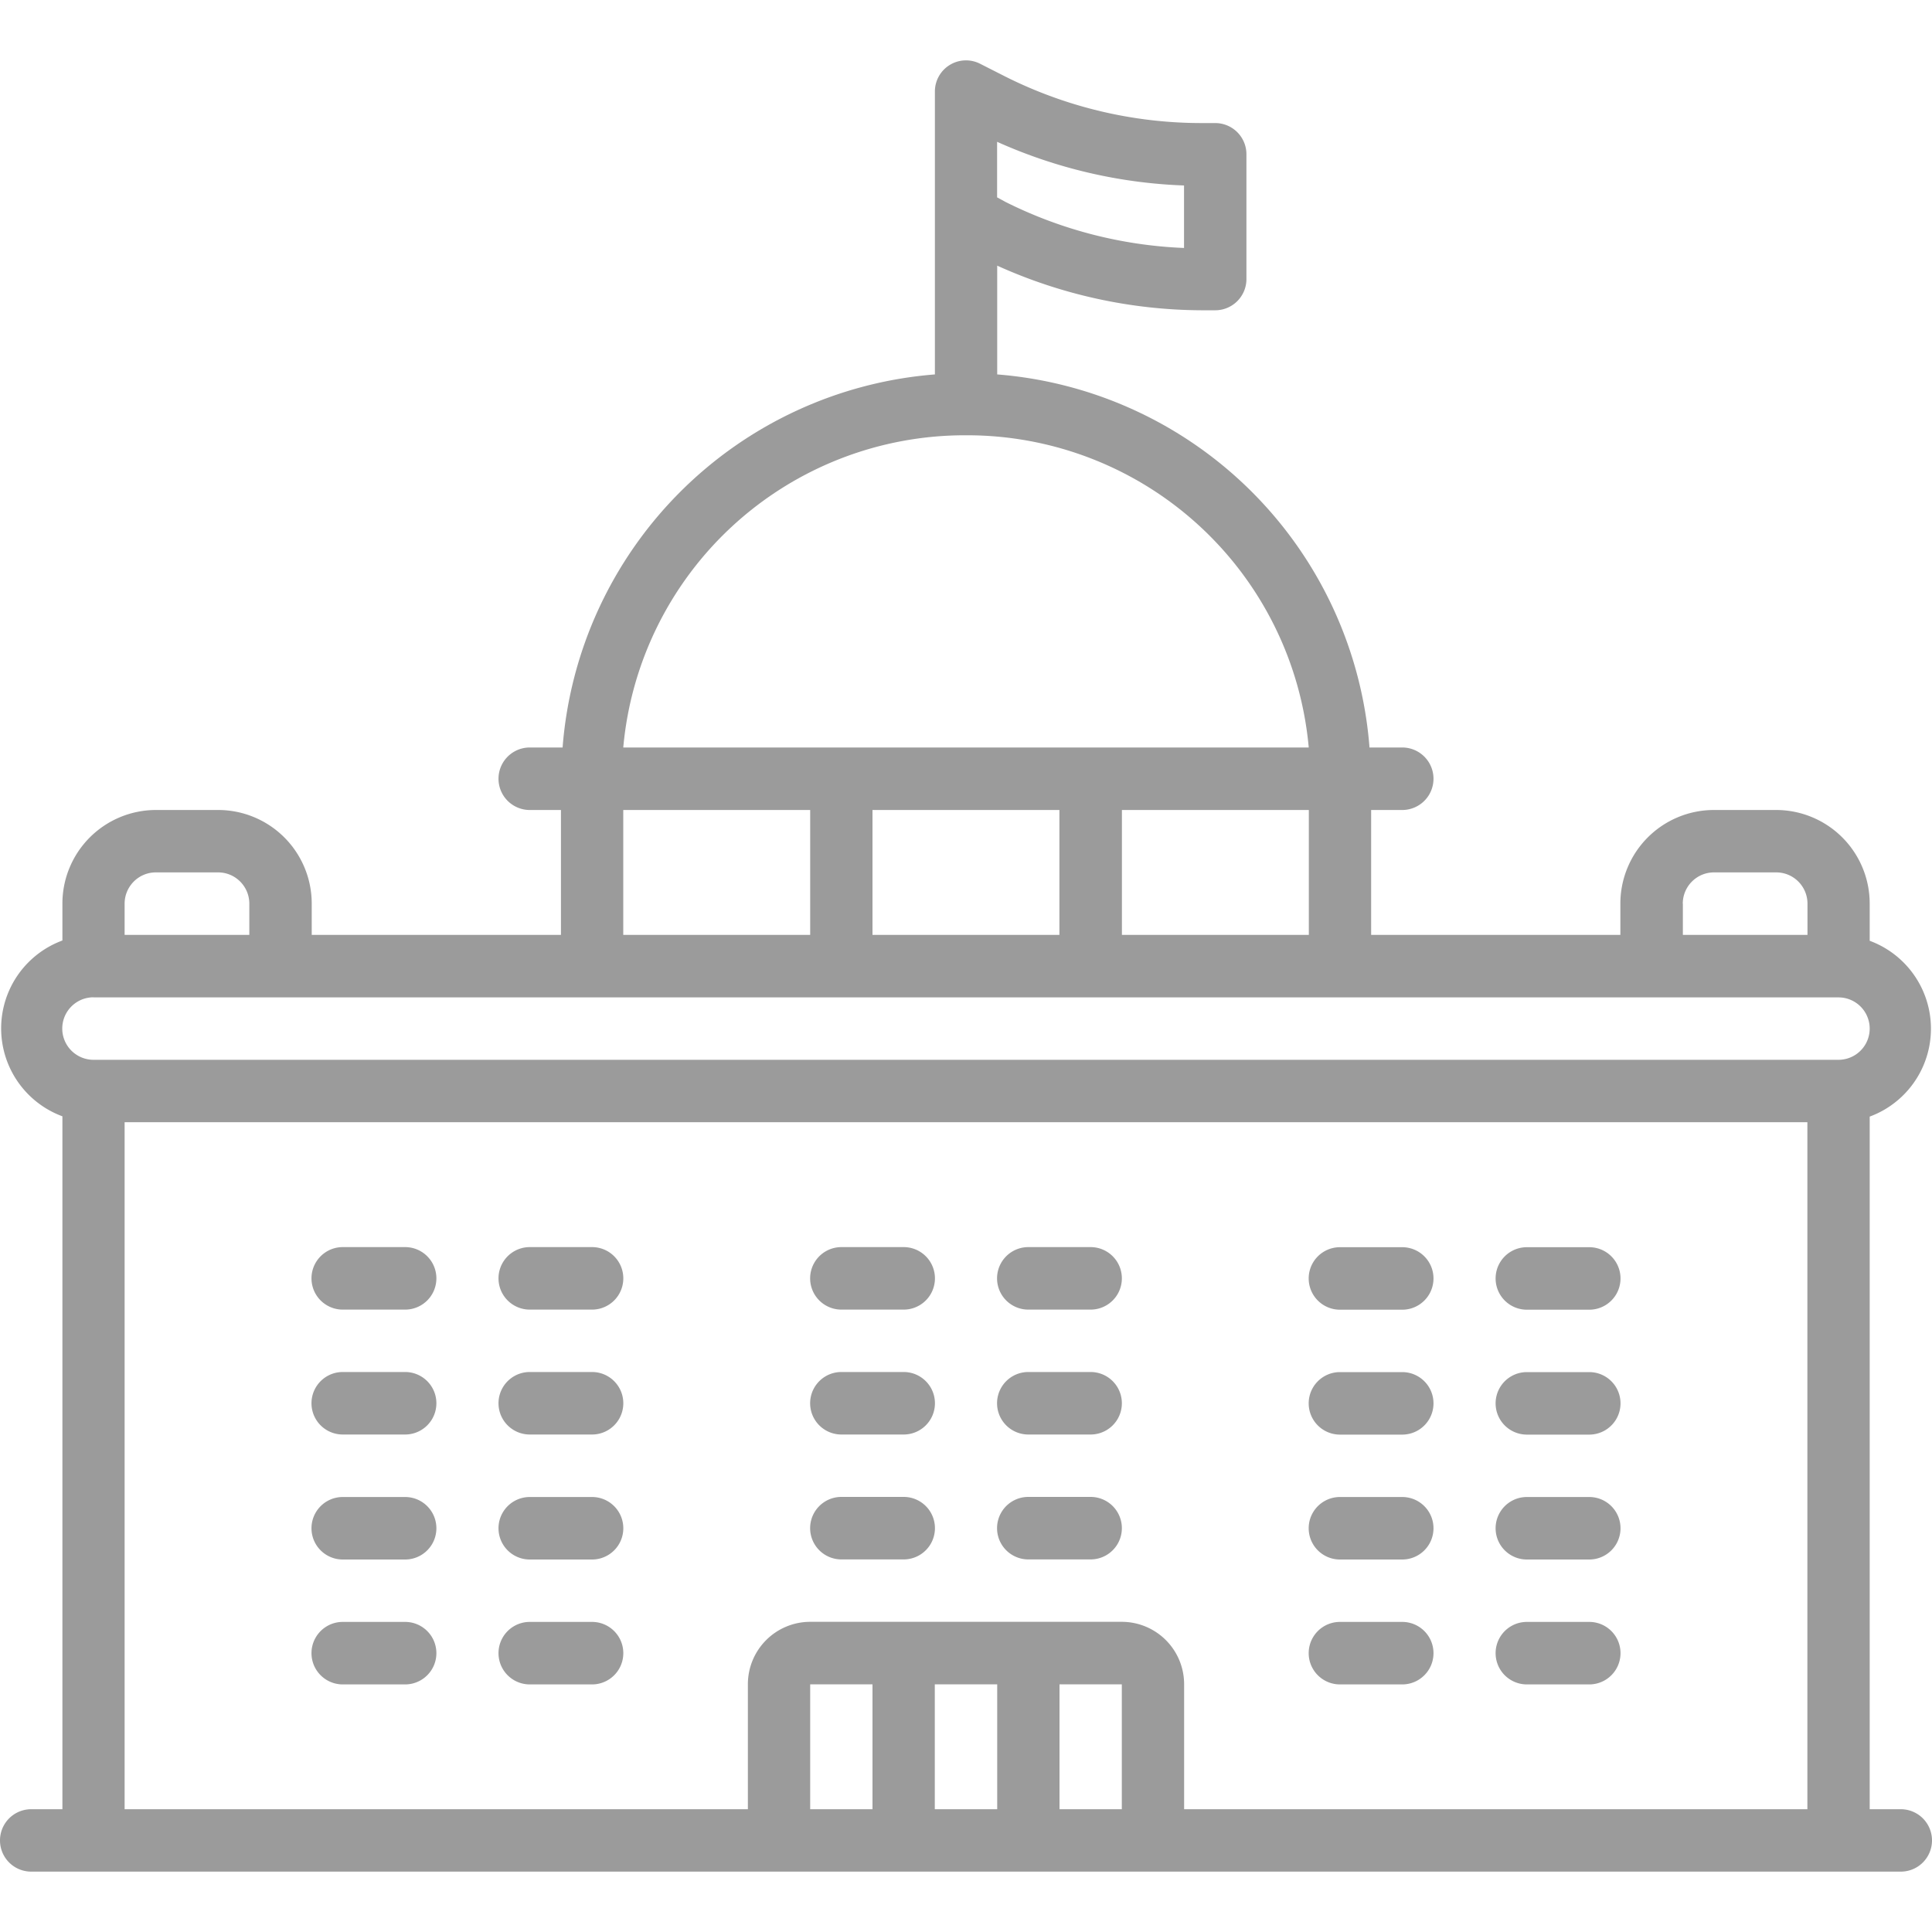
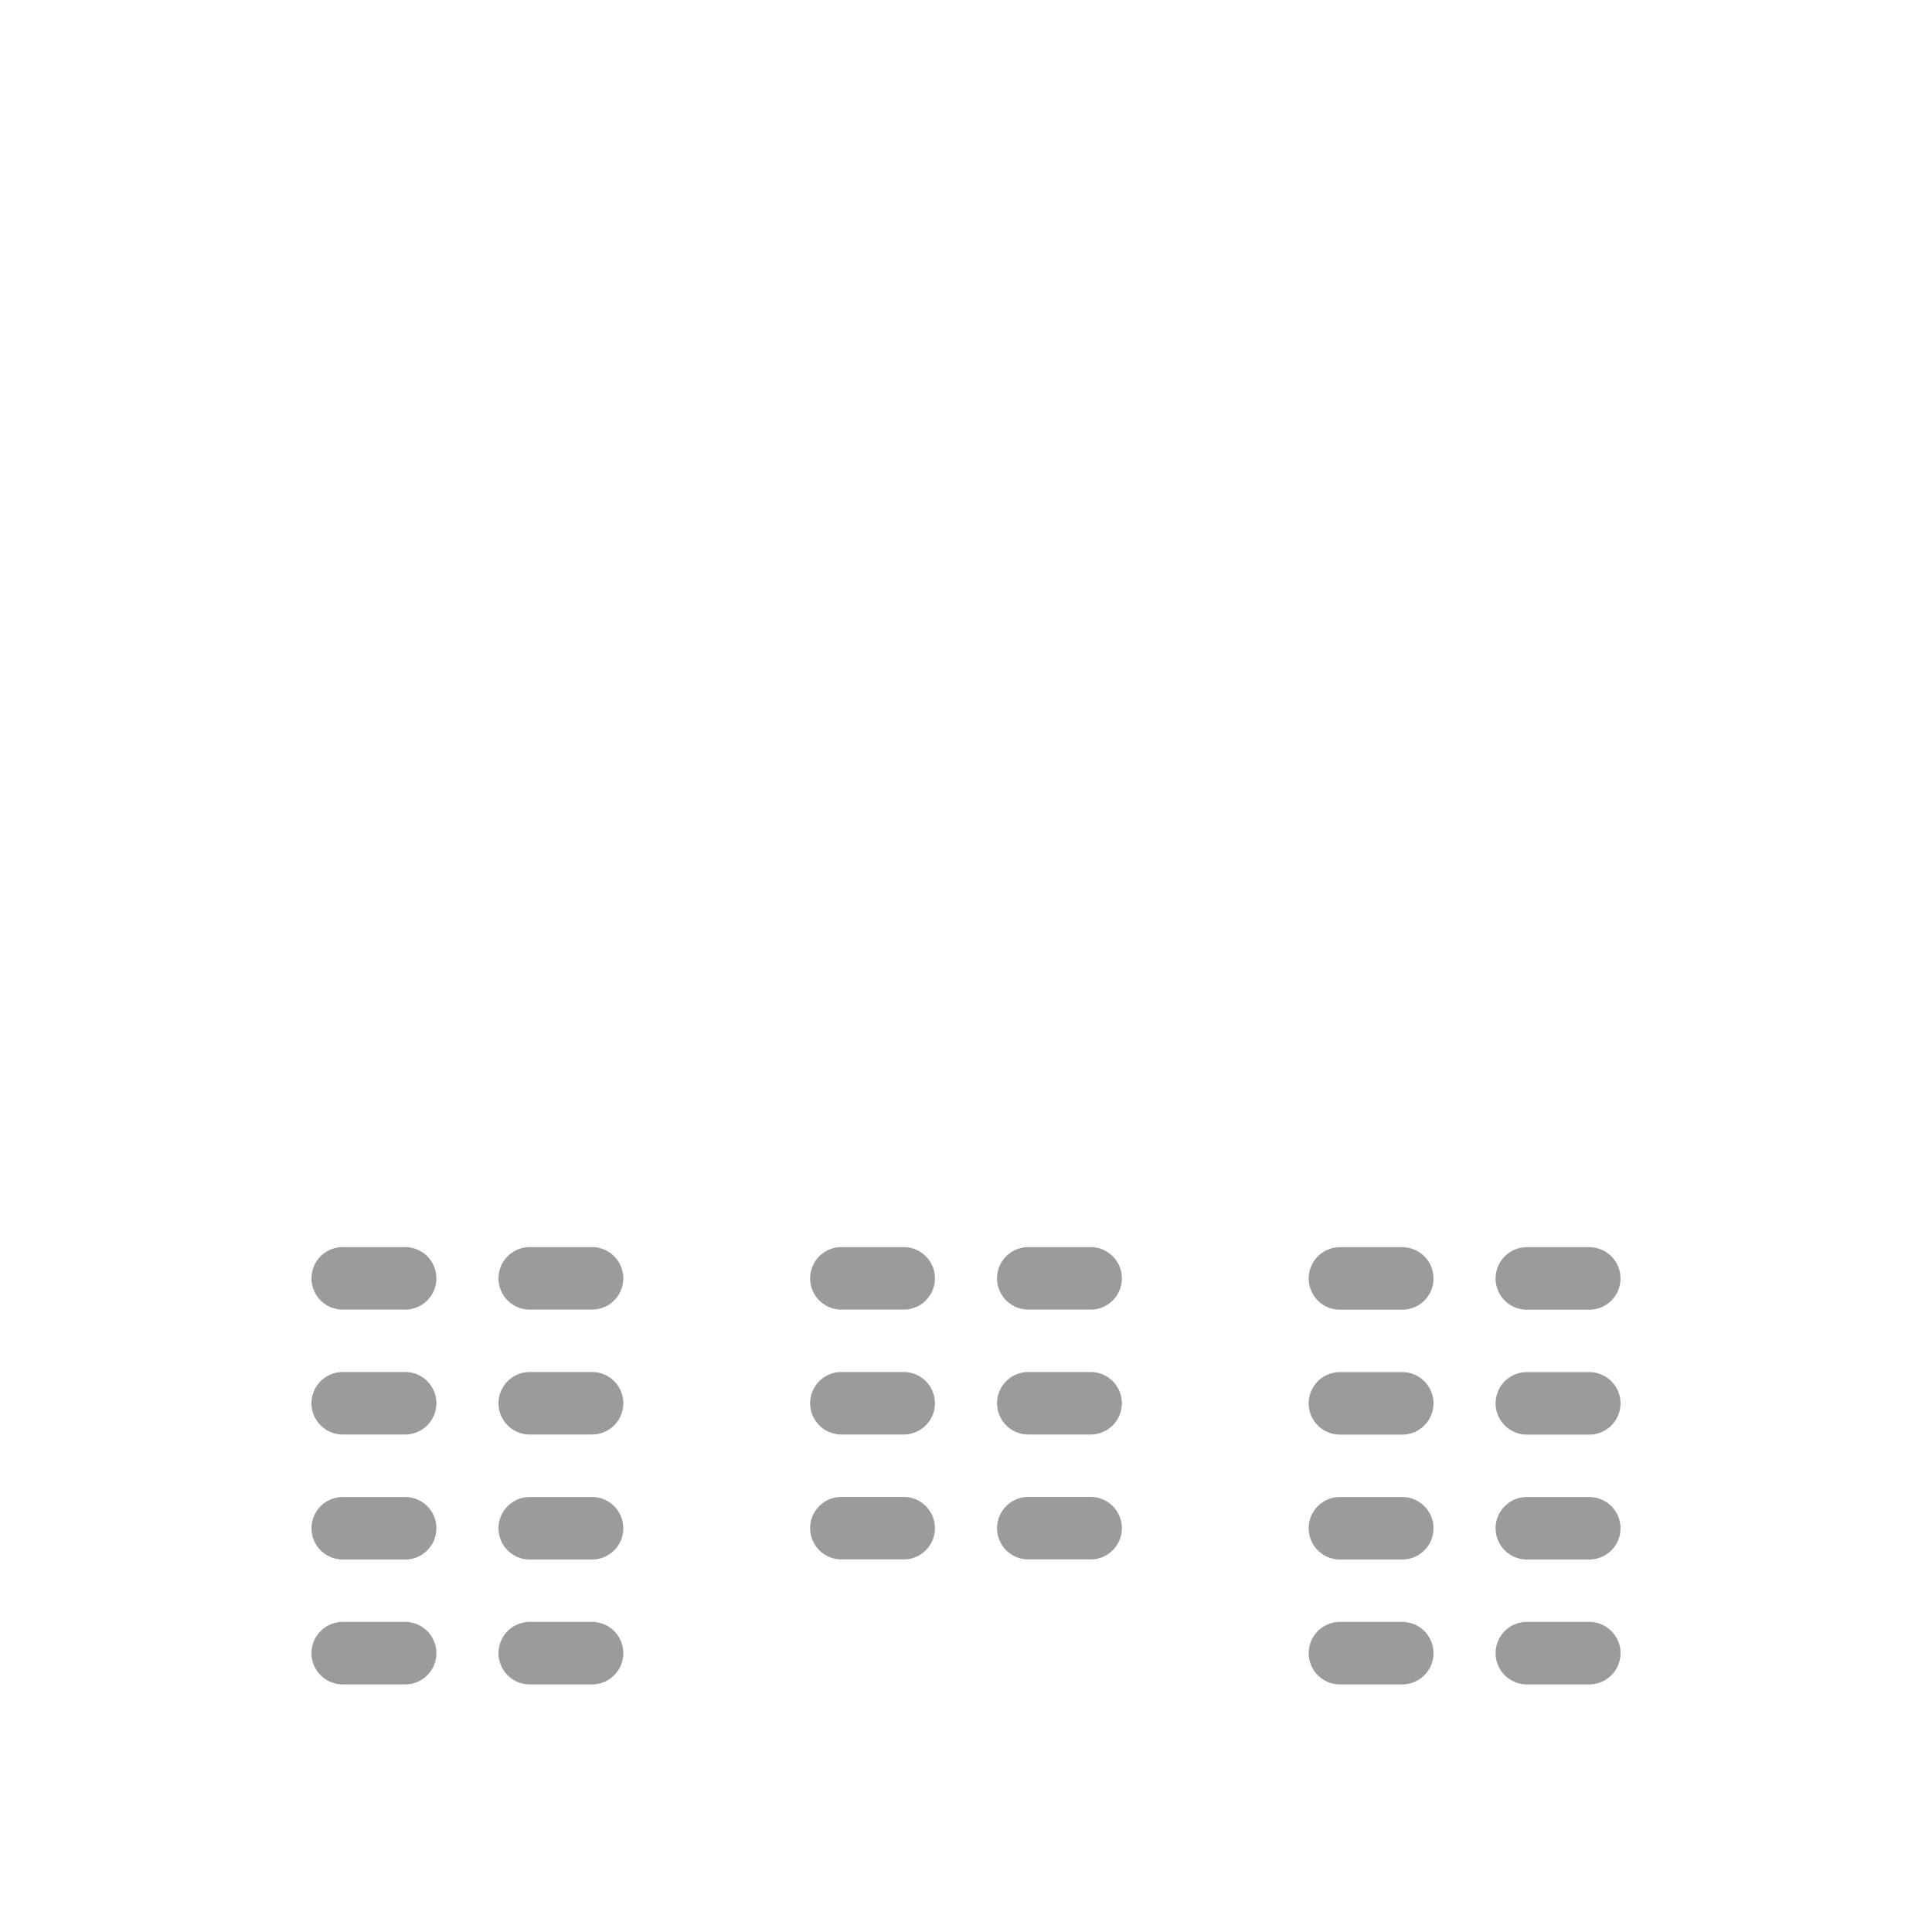
<svg xmlns="http://www.w3.org/2000/svg" width="20" height="20" viewBox="0 0 20 20">
  <g fill="#9B9B9B" fill-rule="nonzero">
    <path d="M4.194 12.91h-.646a.323.323 0 0 0 0 .647h.646a.323.323 0 0 0 0-.647zm1.935 0h-.645a.323.323 0 0 0 0 .647h.645a.323.323 0 0 0 0-.647zm3.226 0H8.71a.323.323 0 0 0 0 .647h.645a.323.323 0 0 0 0-.647zm1.935 0h-.645a.323.323 0 0 0 0 .647h.645a.323.323 0 0 0 0-.647zm-7.096 1.293h-.646a.323.323 0 0 0 0 .647h.646a.323.323 0 0 0 0-.647zm1.935 0h-.645a.323.323 0 0 0 0 .647h.645a.323.323 0 0 0 0-.647zm3.226 0H8.71a.323.323 0 0 0 0 .647h.645a.323.323 0 0 0 0-.647zm1.935 0h-.645a.323.323 0 0 0 0 .647h.645a.323.323 0 0 0 0-.647zm-1.935 1.293H8.71a.323.323 0 0 0 0 .647h.645a.323.323 0 0 0 0-.647zm1.935 0h-.645a.323.323 0 0 0 0 .647h.645a.323.323 0 0 0 0-.647zM4.194 16.79h-.646a.323.323 0 0 0 0 .647h.646a.323.323 0 0 0 0-.647zm0-1.293h-.646a.323.323 0 0 0 0 .647h.646a.323.323 0 0 0 0-.647zm1.935 1.293h-.645a.323.323 0 0 0 0 .647h.645a.323.323 0 0 0 0-.647zm0-1.293h-.645a.323.323 0 0 0 0 .647h.645a.323.323 0 0 0 0-.647zm8.387-2.586h-.645a.323.323 0 0 0 0 .647h.645a.323.323 0 0 0 0-.647zm1.936 0h-.646a.323.323 0 0 0 0 .647h.646a.323.323 0 0 0 0-.647zm-1.936 1.293h-.645a.323.323 0 0 0 0 .647h.645a.323.323 0 0 0 0-.647zm1.936 0h-.646a.323.323 0 0 0 0 .647h.646a.323.323 0 0 0 0-.647zm-1.936 2.586h-.645a.323.323 0 0 0 0 .647h.645a.323.323 0 0 0 0-.647zm0-1.293h-.645a.323.323 0 0 0 0 .647h.645a.323.323 0 0 0 0-.647zm1.936 1.293h-.646a.323.323 0 0 0 0 .647h.646a.323.323 0 0 0 0-.647zm0-1.293h-.646a.323.323 0 0 0 0 .647h.646a.323.323 0 0 0 0-.647z" />
-     <path d="M19.677 18.729h-.322v-7.17a.97.97 0 0 0 0-1.82v-.384a.969.969 0 0 0-.968-.97h-.645a.969.969 0 0 0-.968.97v.323h-2.58V8.385h.322a.323.323 0 0 0 0-.647h-.339a4.198 4.198 0 0 0-3.854-3.862V2.75c.663.3 1.381.458 2.11.462h.148a.323.323 0 0 0 .322-.323V1.597a.323.323 0 0 0-.322-.323h-.149a4.528 4.528 0 0 1-2.02-.479L10.146.66a.322.322 0 0 0-.468.29v2.926a4.198 4.198 0 0 0-3.854 3.862h-.34a.323.323 0 0 0 0 .647h.323v1.293h-2.58v-.323a.969.969 0 0 0-.968-.97h-.645a.969.969 0 0 0-.968.97v.381a.97.97 0 0 0 0 1.82v7.173H.323a.323.323 0 0 0 0 .646h19.354a.323.323 0 0 0 0-.646zM17.42 9.355c0-.179.145-.324.323-.324h.645c.178 0 .323.145.323.324v.323h-1.29v-.323zm-3.87.323h-1.936V8.385h1.935v1.293zM9.031 8.385h1.936v1.293H9.032V8.385zm3.226-6.465v.647a4.535 4.535 0 0 1-1.845-.475l-.09-.049v-.575c.61.274 1.267.428 1.935.452zM10 4.506a3.551 3.551 0 0 1 3.548 3.232H6.452A3.551 3.551 0 0 1 10 4.506zM6.452 8.385h1.935v1.293H6.452V8.385zm-5.162.97c0-.179.145-.324.323-.324h.645c.178 0 .323.145.323.324v.323H1.29v-.323zm-.322.97h18.064a.323.323 0 0 1 0 .646H.968a.323.323 0 0 1 0-.647zm10.645 8.404h-.645v-1.293h.645v1.293zm-1.29 0h-.646v-1.293h.646v1.293zm-1.29 0h-.646v-1.293h.645v1.293zm3.225 0v-1.293a.646.646 0 0 0-.645-.647H8.387a.646.646 0 0 0-.645.647v1.293H1.29v-7.112h17.42v7.112h-6.452z" />
  </g>
</svg>